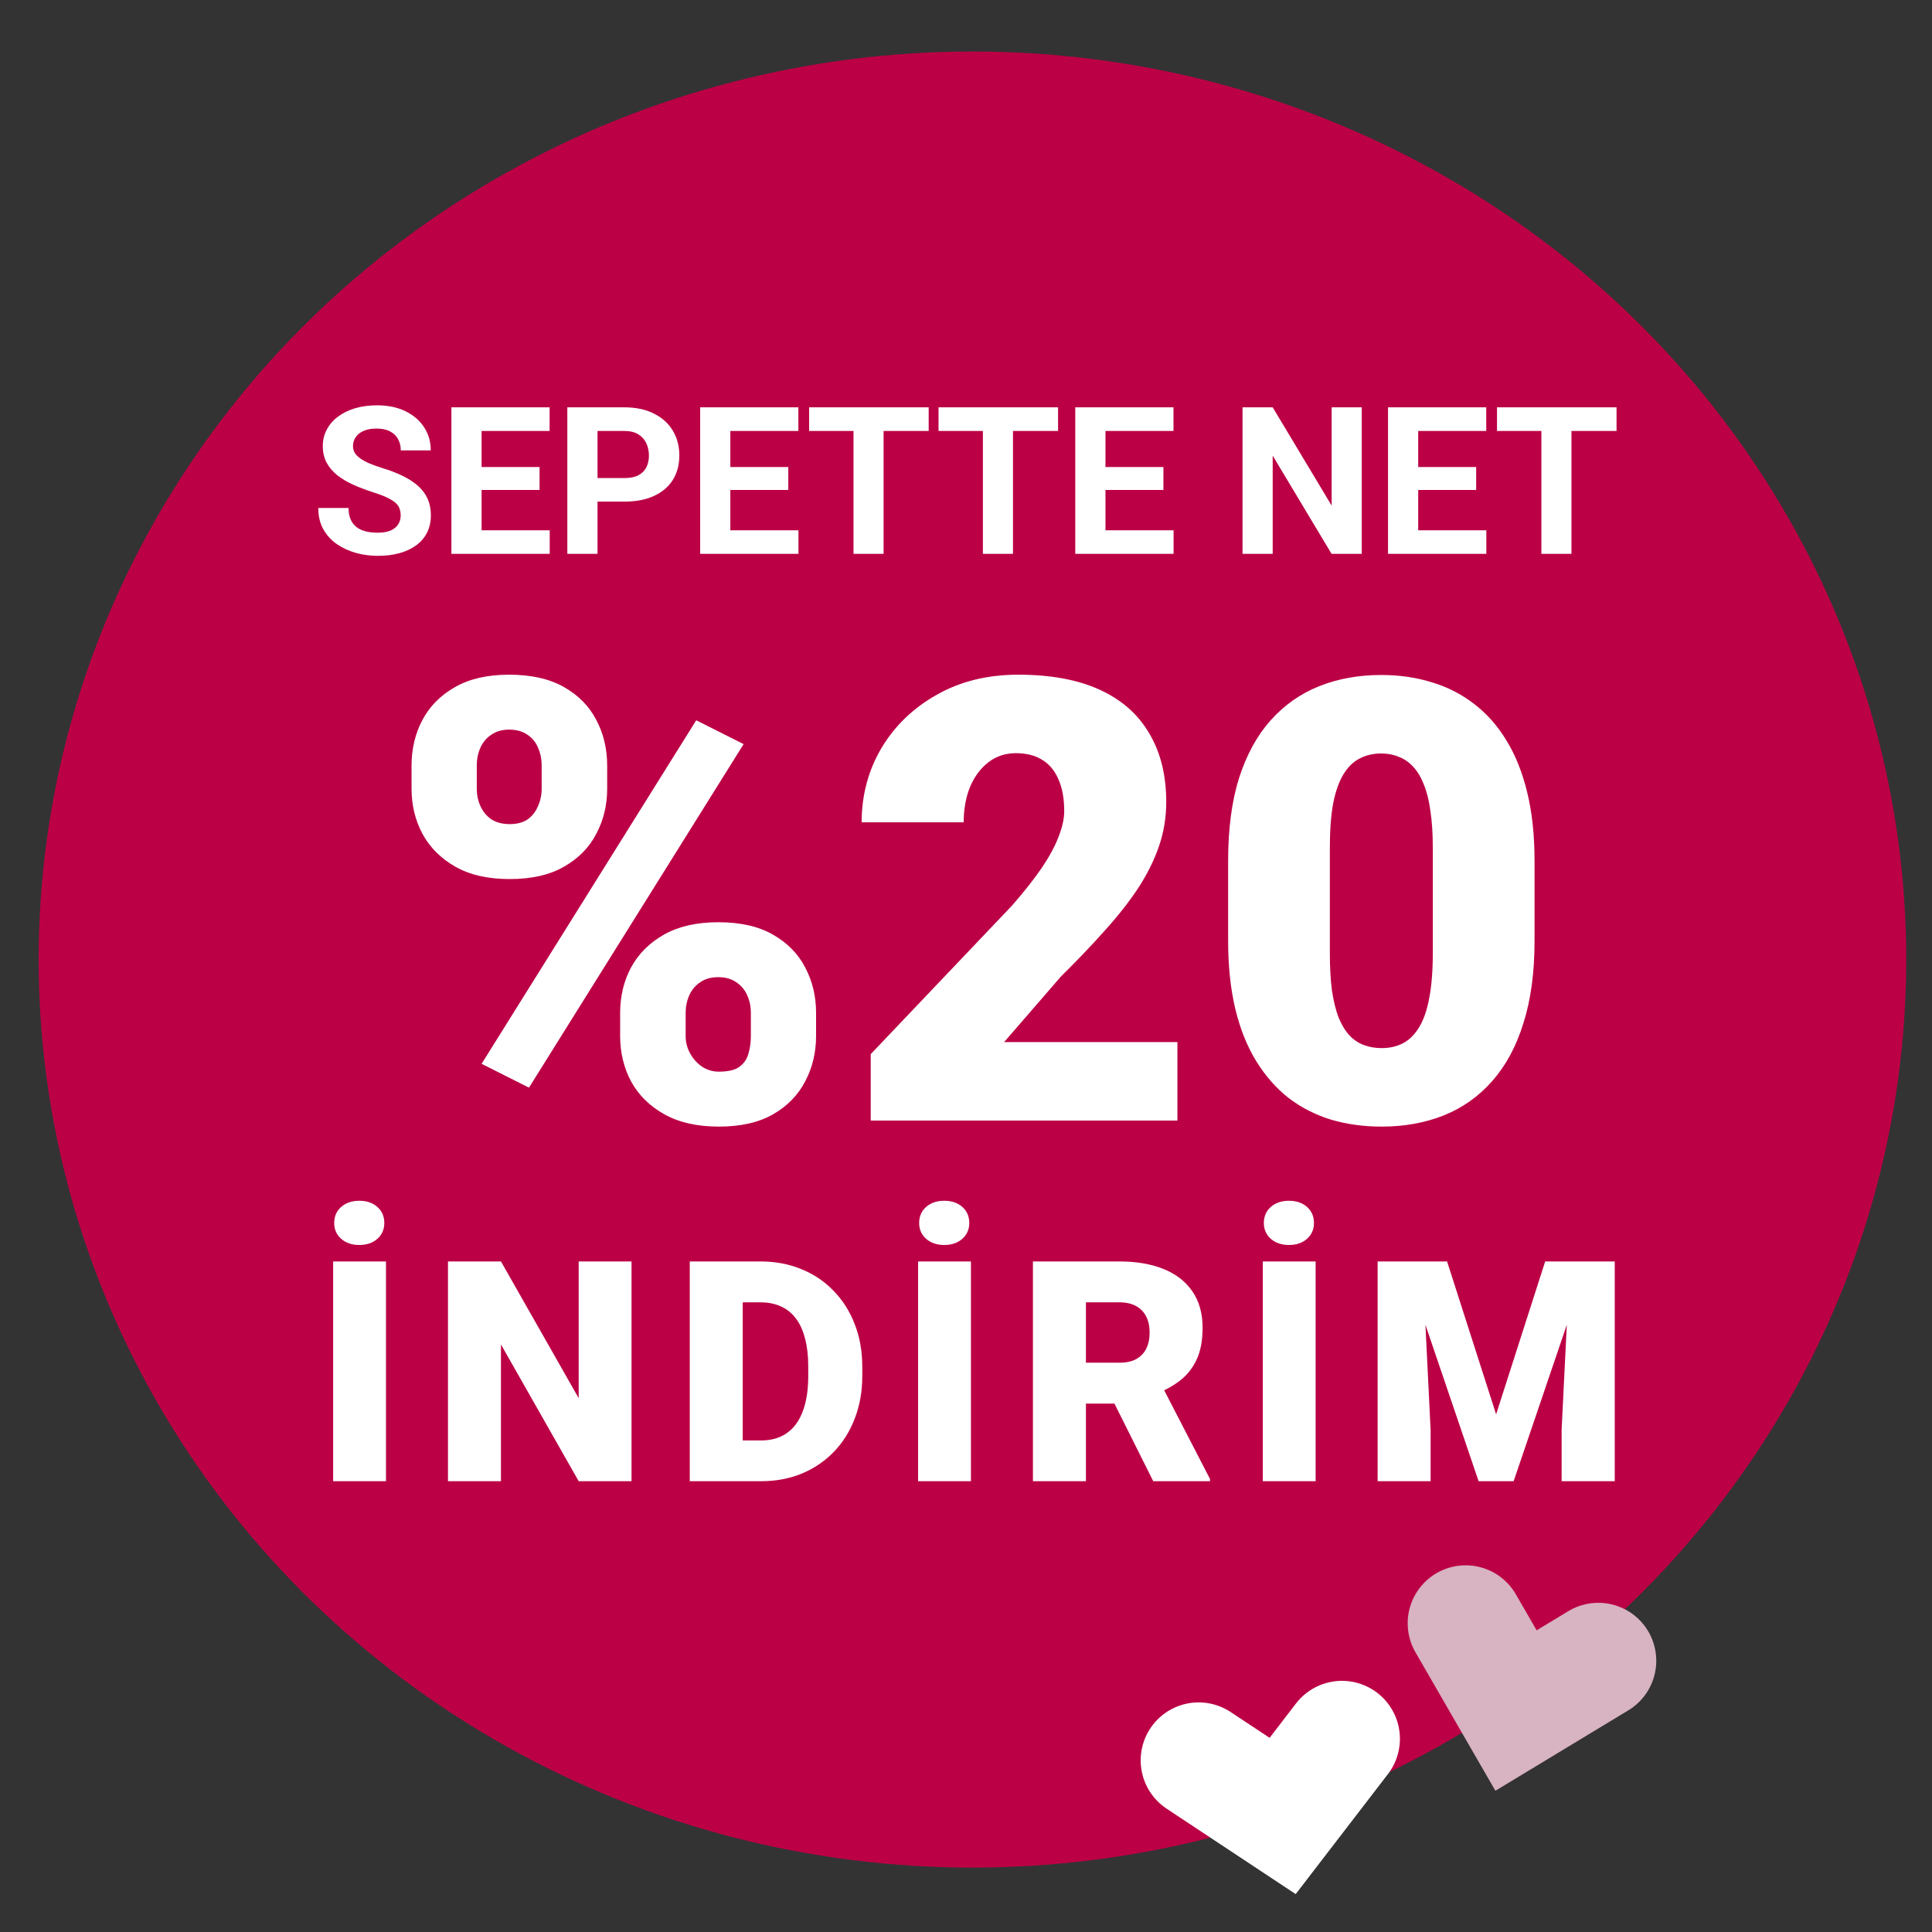
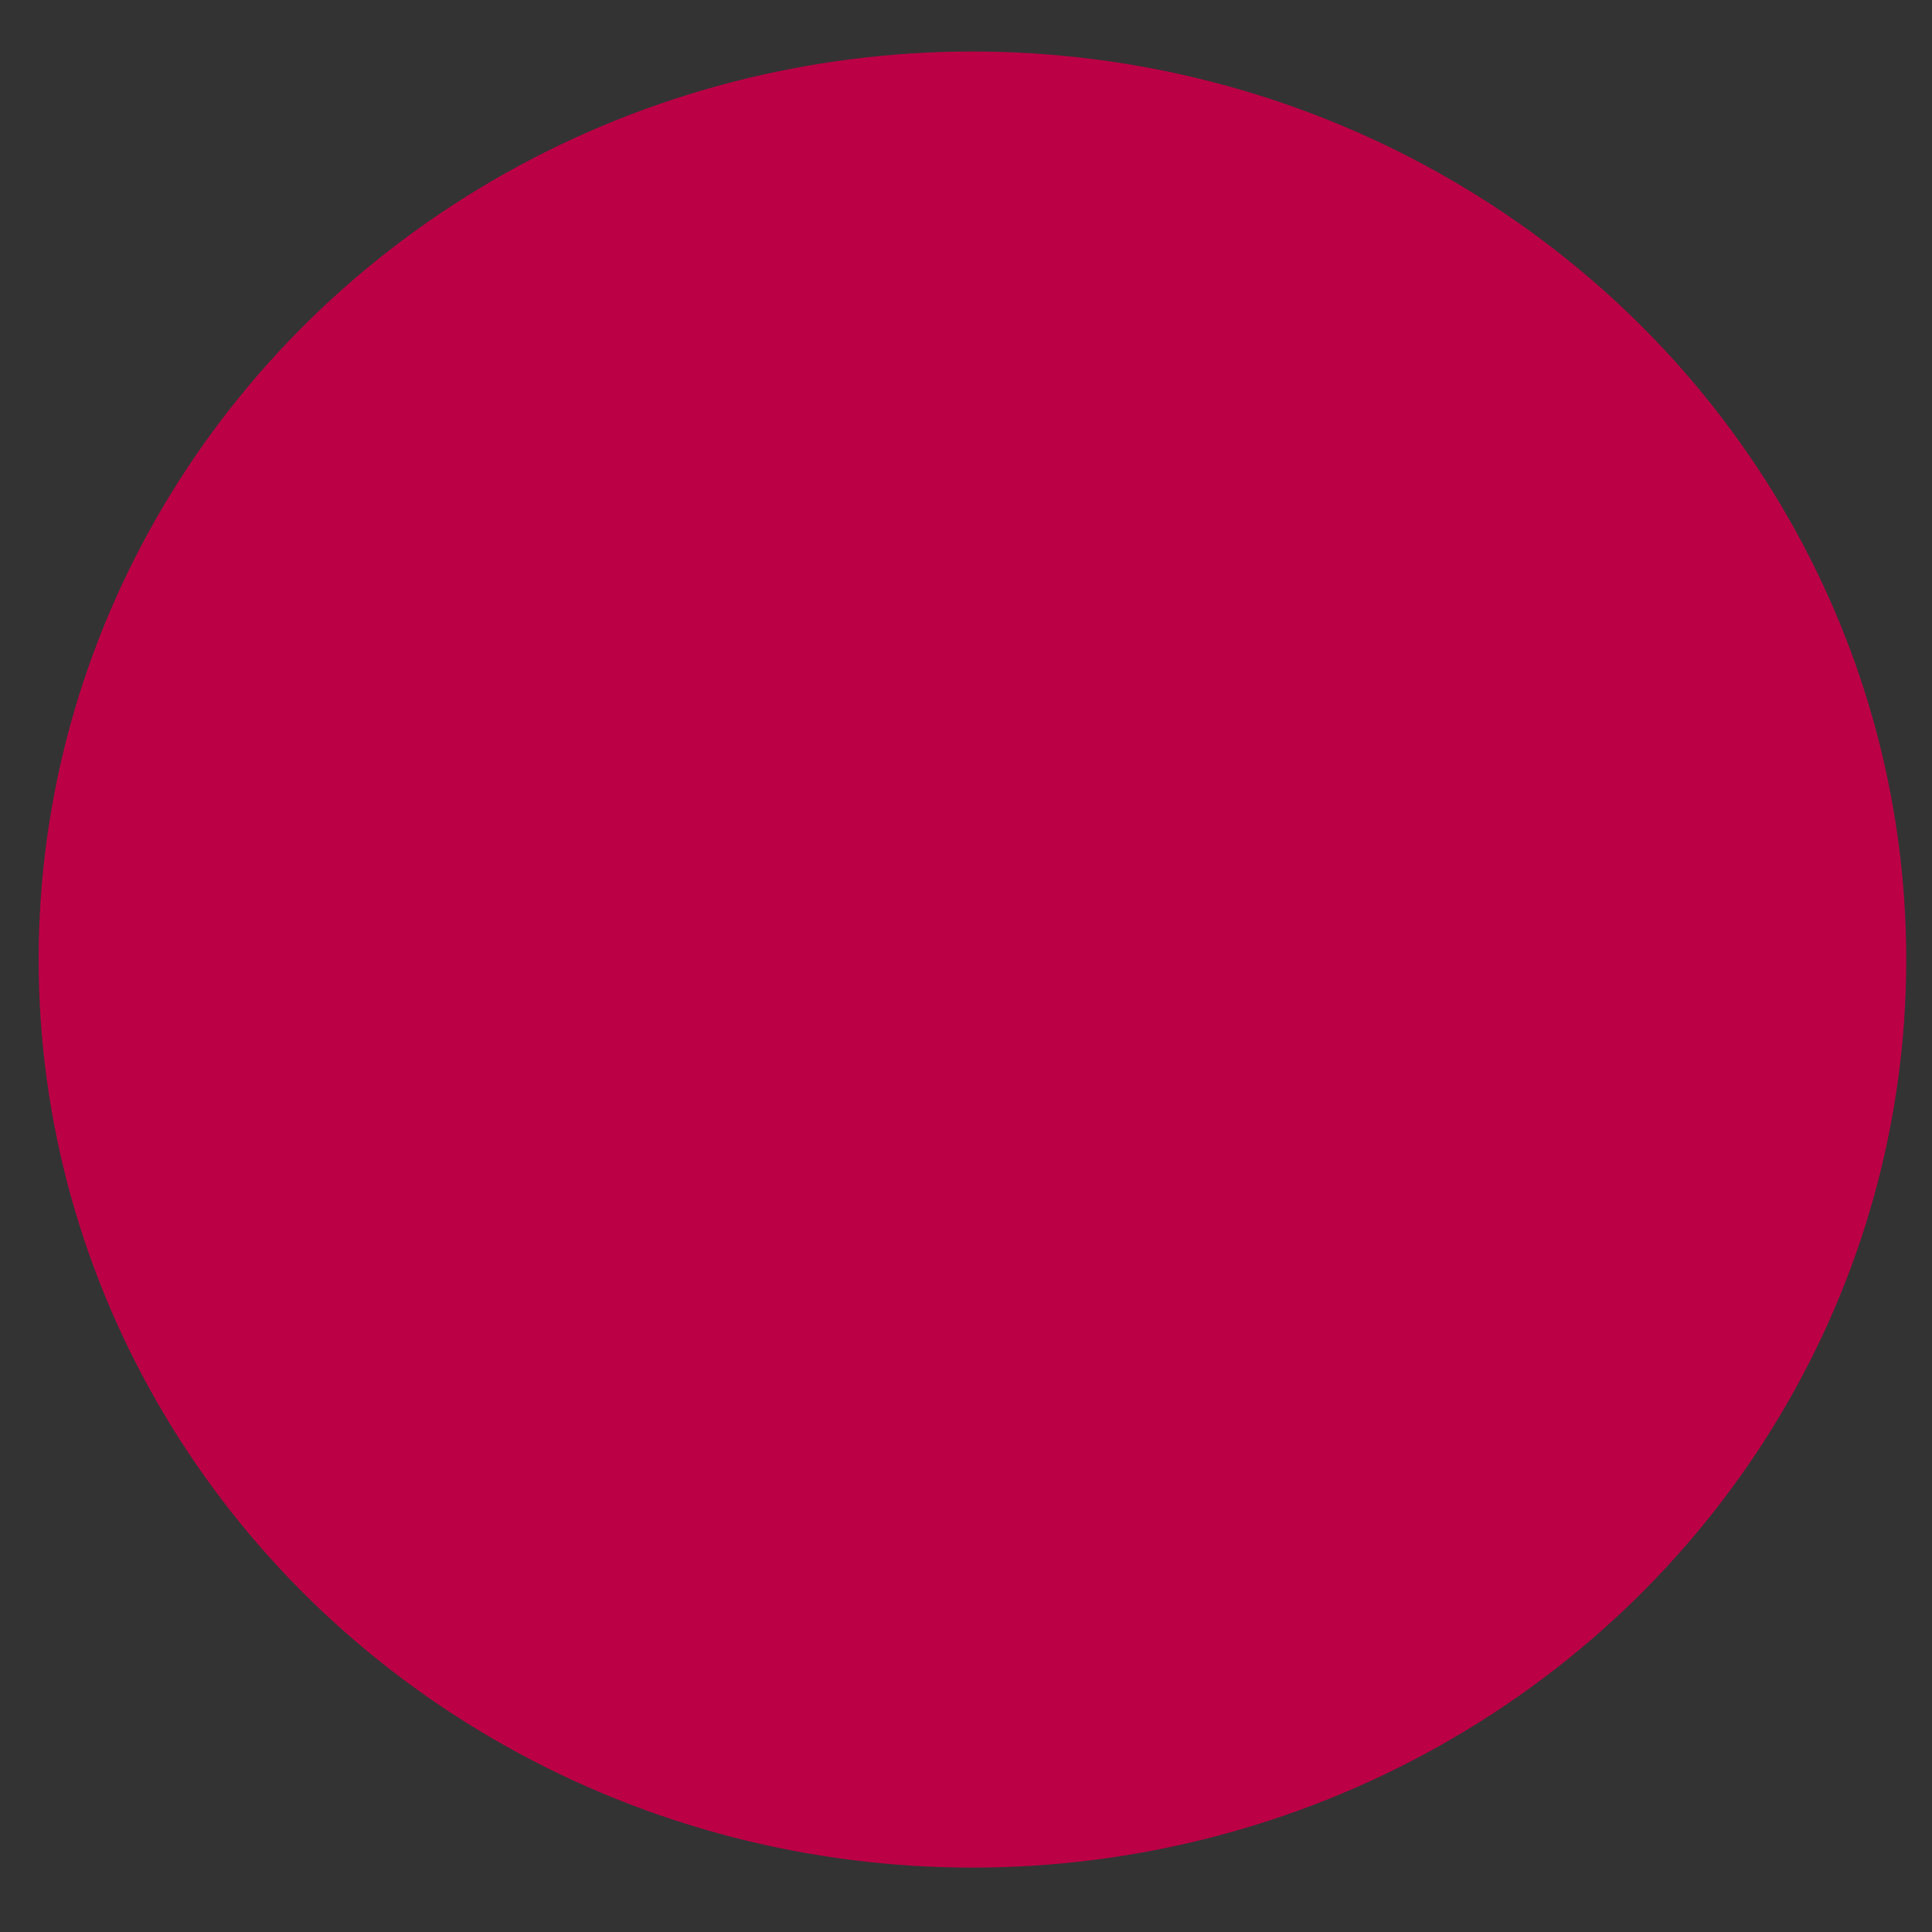
<svg xmlns="http://www.w3.org/2000/svg" width="150" height="150" viewBox="0 0 150 150" fill="none">
  <rect x="0" y="0" width="150" height="150" fill="#333333" stroke="none" />
  <ellipse cx="75.5" cy="74.5" rx="72.5" ry="70.5" fill="#BC0045" />
-   <path d="M31.109 40.023C31.109 39.82 31.078 39.638 31.016 39.477C30.958 39.31 30.849 39.159 30.688 39.023C30.526 38.883 30.299 38.745 30.008 38.609C29.716 38.474 29.338 38.333 28.875 38.188C28.359 38.021 27.87 37.833 27.406 37.625C26.948 37.417 26.542 37.175 26.188 36.898C25.838 36.617 25.562 36.292 25.359 35.922C25.162 35.552 25.062 35.122 25.062 34.633C25.062 34.159 25.167 33.729 25.375 33.344C25.583 32.953 25.875 32.62 26.25 32.344C26.625 32.062 27.068 31.846 27.578 31.695C28.094 31.544 28.659 31.469 29.273 31.469C30.112 31.469 30.844 31.62 31.469 31.922C32.094 32.224 32.578 32.638 32.922 33.164C33.271 33.69 33.445 34.292 33.445 34.969H31.117C31.117 34.635 31.047 34.344 30.906 34.094C30.771 33.839 30.562 33.638 30.281 33.492C30.005 33.346 29.656 33.273 29.234 33.273C28.828 33.273 28.49 33.336 28.219 33.461C27.948 33.581 27.745 33.745 27.609 33.953C27.474 34.156 27.406 34.385 27.406 34.641C27.406 34.833 27.453 35.008 27.547 35.164C27.646 35.32 27.792 35.466 27.984 35.602C28.177 35.737 28.414 35.865 28.695 35.984C28.977 36.104 29.302 36.221 29.672 36.336C30.292 36.523 30.836 36.734 31.305 36.969C31.779 37.203 32.175 37.466 32.492 37.758C32.81 38.05 33.05 38.38 33.211 38.75C33.372 39.12 33.453 39.539 33.453 40.008C33.453 40.503 33.357 40.945 33.164 41.336C32.971 41.727 32.693 42.057 32.328 42.328C31.963 42.599 31.529 42.805 31.023 42.945C30.518 43.086 29.953 43.156 29.328 43.156C28.766 43.156 28.211 43.083 27.664 42.938C27.117 42.786 26.62 42.56 26.172 42.258C25.729 41.956 25.375 41.57 25.109 41.102C24.844 40.633 24.711 40.078 24.711 39.438H27.062C27.062 39.792 27.117 40.091 27.227 40.336C27.336 40.581 27.49 40.779 27.688 40.93C27.891 41.081 28.13 41.19 28.406 41.258C28.688 41.325 28.995 41.359 29.328 41.359C29.734 41.359 30.068 41.302 30.328 41.188C30.594 41.073 30.789 40.914 30.914 40.711C31.044 40.508 31.109 40.279 31.109 40.023ZM42.68 41.172V43H36.625V41.172H42.68ZM37.391 31.625V43H35.047V31.625H37.391ZM41.891 36.258V38.039H36.625V36.258H41.891ZM42.672 31.625V33.461H36.625V31.625H42.672ZM48.477 38.945H45.578V37.117H48.477C48.925 37.117 49.289 37.044 49.57 36.898C49.852 36.747 50.057 36.539 50.188 36.273C50.318 36.008 50.383 35.708 50.383 35.375C50.383 35.036 50.318 34.721 50.188 34.43C50.057 34.138 49.852 33.904 49.57 33.727C49.289 33.55 48.925 33.461 48.477 33.461H46.391V43H44.047V31.625H48.477C49.367 31.625 50.13 31.787 50.766 32.109C51.406 32.427 51.896 32.867 52.234 33.43C52.573 33.992 52.742 34.635 52.742 35.359C52.742 36.094 52.573 36.729 52.234 37.266C51.896 37.802 51.406 38.216 50.766 38.508C50.13 38.8 49.367 38.945 48.477 38.945ZM61.992 41.172V43H55.938V41.172H61.992ZM56.703 31.625V43H54.359V31.625H56.703ZM61.203 36.258V38.039H55.938V36.258H61.203ZM61.984 31.625V33.461H55.938V31.625H61.984ZM68.602 31.625V43H66.266V31.625H68.602ZM72.102 31.625V33.461H62.82V31.625H72.102ZM78.648 31.625V43H76.312V31.625H78.648ZM82.148 31.625V33.461H72.867V31.625H82.148ZM91.117 41.172V43H85.062V41.172H91.117ZM85.828 31.625V43H83.484V31.625H85.828ZM90.328 36.258V38.039H85.062V36.258H90.328ZM91.109 31.625V33.461H85.062V31.625H91.109ZM105.727 31.625V43H103.383L98.812 35.375V43H96.469V31.625H98.812L103.391 39.258V31.625H105.727ZM115.398 41.172V43H109.344V41.172H115.398ZM110.109 31.625V43H107.766V31.625H110.109ZM114.609 36.258V38.039H109.344V36.258H114.609ZM115.391 31.625V33.461H109.344V31.625H115.391ZM122.008 31.625V43H119.672V31.625H122.008ZM125.508 31.625V33.461H116.227V31.625H125.508Z" fill="white" />
-   <path d="M31.953 61.242V59.438C31.953 58.141 32.234 56.961 32.797 55.898C33.359 54.836 34.203 53.984 35.328 53.344C36.453 52.703 37.852 52.383 39.523 52.383C41.242 52.383 42.664 52.703 43.789 53.344C44.914 53.984 45.75 54.836 46.297 55.898C46.859 56.961 47.141 58.141 47.141 59.438V61.242C47.141 62.508 46.859 63.672 46.297 64.734C45.75 65.797 44.914 66.648 43.789 67.289C42.68 67.93 41.273 68.25 39.57 68.25C37.883 68.25 36.477 67.93 35.352 67.289C34.227 66.648 33.375 65.797 32.797 64.734C32.234 63.672 31.953 62.508 31.953 61.242ZM37.016 59.438V61.242C37.016 61.711 37.109 62.156 37.297 62.578C37.484 63 37.766 63.344 38.141 63.609C38.531 63.859 39.008 63.984 39.57 63.984C40.148 63.984 40.617 63.859 40.977 63.609C41.336 63.344 41.602 63 41.773 62.578C41.961 62.156 42.055 61.711 42.055 61.242V59.438C42.055 58.938 41.961 58.477 41.773 58.055C41.602 57.633 41.328 57.297 40.953 57.047C40.578 56.781 40.102 56.648 39.523 56.648C38.977 56.648 38.516 56.781 38.141 57.047C37.766 57.297 37.484 57.633 37.297 58.055C37.109 58.477 37.016 58.938 37.016 59.438ZM48.148 80.438V78.633C48.148 77.352 48.43 76.18 48.992 75.117C49.57 74.055 50.422 73.203 51.547 72.562C52.688 71.922 54.094 71.602 55.766 71.602C57.484 71.602 58.898 71.922 60.008 72.562C61.133 73.203 61.969 74.055 62.516 75.117C63.078 76.18 63.359 77.352 63.359 78.633V80.438C63.359 81.719 63.078 82.891 62.516 83.953C61.969 85.016 61.141 85.867 60.031 86.508C58.922 87.148 57.516 87.469 55.812 87.469C54.125 87.469 52.711 87.148 51.57 86.508C50.43 85.867 49.57 85.016 48.992 83.953C48.43 82.891 48.148 81.719 48.148 80.438ZM53.234 78.633V80.438C53.234 80.922 53.352 81.375 53.586 81.797C53.82 82.219 54.133 82.562 54.523 82.828C54.914 83.078 55.344 83.203 55.812 83.203C56.531 83.203 57.062 83.078 57.406 82.828C57.766 82.562 58 82.219 58.109 81.797C58.234 81.375 58.297 80.922 58.297 80.438V78.633C58.297 78.148 58.203 77.695 58.016 77.273C57.828 76.852 57.547 76.516 57.172 76.266C56.797 76 56.328 75.867 55.766 75.867C55.203 75.867 54.734 76 54.359 76.266C53.984 76.516 53.703 76.852 53.516 77.273C53.328 77.695 53.234 78.148 53.234 78.633ZM57.734 57.773L41.07 84.445L37.391 82.594L54.055 55.922L57.734 57.773ZM91.414 80.906V87H67.602V81.844L78.57 70.312C79.539 69.203 80.32 68.211 80.914 67.336C81.508 66.445 81.938 65.641 82.203 64.922C82.484 64.203 82.625 63.555 82.625 62.977C82.625 61.992 82.477 61.172 82.18 60.516C81.898 59.844 81.477 59.336 80.914 58.992C80.367 58.648 79.688 58.477 78.875 58.477C78.062 58.477 77.352 58.711 76.742 59.18C76.133 59.648 75.656 60.289 75.312 61.102C74.984 61.914 74.82 62.828 74.82 63.844H66.898C66.898 61.75 67.406 59.836 68.422 58.102C69.453 56.367 70.883 54.984 72.711 53.953C74.539 52.906 76.656 52.383 79.062 52.383C81.578 52.383 83.688 52.773 85.391 53.555C87.094 54.336 88.375 55.469 89.234 56.953C90.109 58.422 90.547 60.195 90.547 62.273C90.547 63.461 90.359 64.602 89.984 65.695C89.609 66.789 89.07 67.875 88.367 68.953C87.664 70.016 86.805 71.109 85.789 72.234C84.789 73.359 83.648 74.555 82.367 75.82L77.961 80.906H91.414ZM119.141 66.82V73.055C119.141 75.508 118.852 77.641 118.273 79.453C117.711 81.266 116.898 82.766 115.836 83.953C114.789 85.141 113.539 86.023 112.086 86.602C110.633 87.18 109.031 87.469 107.281 87.469C105.875 87.469 104.562 87.289 103.344 86.93C102.125 86.555 101.023 85.992 100.039 85.242C99.07 84.477 98.234 83.523 97.531 82.383C96.828 81.242 96.289 79.898 95.914 78.352C95.539 76.789 95.352 75.023 95.352 73.055V66.82C95.352 64.352 95.633 62.219 96.195 60.422C96.773 58.609 97.594 57.109 98.656 55.922C99.719 54.734 100.977 53.852 102.43 53.273C103.883 52.695 105.484 52.406 107.234 52.406C108.641 52.406 109.945 52.594 111.148 52.969C112.367 53.328 113.469 53.891 114.453 54.656C115.438 55.406 116.273 56.352 116.961 57.492C117.664 58.633 118.203 59.984 118.578 61.547C118.953 63.094 119.141 64.852 119.141 66.82ZM111.242 74.016V65.812C111.242 64.719 111.18 63.766 111.055 62.953C110.945 62.141 110.773 61.453 110.539 60.891C110.32 60.328 110.047 59.875 109.719 59.531C109.391 59.172 109.016 58.914 108.594 58.758C108.188 58.586 107.734 58.5 107.234 58.5C106.609 58.5 106.047 58.633 105.547 58.898C105.062 59.148 104.648 59.555 104.305 60.117C103.961 60.68 103.695 61.43 103.508 62.367C103.336 63.305 103.25 64.453 103.25 65.812V74.016C103.25 75.125 103.305 76.094 103.414 76.922C103.539 77.734 103.711 78.43 103.93 79.008C104.164 79.57 104.445 80.031 104.773 80.391C105.102 80.734 105.477 80.984 105.898 81.141C106.32 81.297 106.781 81.375 107.281 81.375C107.891 81.375 108.438 81.25 108.922 81C109.406 80.75 109.82 80.344 110.164 79.781C110.523 79.203 110.789 78.445 110.961 77.508C111.148 76.555 111.242 75.391 111.242 74.016ZM29.967 97.938V115H25.865V97.938H29.967ZM25.947 94.949C25.947 94.441 26.127 94.027 26.486 93.707C26.853 93.387 27.322 93.227 27.892 93.227C28.471 93.227 28.939 93.387 29.299 93.707C29.658 94.027 29.838 94.441 29.838 94.949C29.838 95.449 29.658 95.859 29.299 96.18C28.939 96.5 28.471 96.66 27.892 96.66C27.322 96.66 26.853 96.5 26.486 96.18C26.127 95.859 25.947 95.449 25.947 94.949ZM49.031 97.938V115H44.929L38.894 104.383V115H34.781V97.938H38.894L44.929 108.555V97.938H49.031ZM59.096 115H55.31L55.334 111.836H59.096C59.877 111.836 60.537 111.648 61.076 111.273C61.623 110.898 62.037 110.34 62.318 109.598C62.607 108.848 62.752 107.926 62.752 106.832V106.094C62.752 105.273 62.67 104.555 62.506 103.938C62.349 103.312 62.115 102.793 61.803 102.379C61.49 101.957 61.099 101.641 60.631 101.43C60.17 101.219 59.639 101.113 59.037 101.113H55.24V97.938H59.037C60.193 97.938 61.252 98.137 62.213 98.535C63.182 98.926 64.017 99.488 64.721 100.223C65.432 100.949 65.978 101.812 66.361 102.812C66.752 103.805 66.947 104.906 66.947 106.117V106.832C66.947 108.035 66.752 109.137 66.361 110.137C65.978 111.137 65.436 112 64.732 112.727C64.029 113.453 63.197 114.016 62.236 114.414C61.283 114.805 60.236 115 59.096 115ZM57.666 97.938V115H53.553V97.938H57.666ZM75.383 97.938V115H71.281V97.938H75.383ZM71.363 94.949C71.363 94.441 71.543 94.027 71.902 93.707C72.269 93.387 72.738 93.227 73.309 93.227C73.887 93.227 74.356 93.387 74.715 93.707C75.074 94.027 75.254 94.441 75.254 94.949C75.254 95.449 75.074 95.859 74.715 96.18C74.356 96.5 73.887 96.66 73.309 96.66C72.738 96.66 72.269 96.5 71.902 96.18C71.543 95.859 71.363 95.449 71.363 94.949ZM80.197 97.938H86.912C88.225 97.938 89.365 98.133 90.334 98.523C91.303 98.914 92.049 99.492 92.572 100.258C93.104 101.023 93.369 101.969 93.369 103.094C93.369 104.07 93.217 104.887 92.912 105.543C92.608 106.199 92.182 106.742 91.635 107.172C91.096 107.594 90.467 107.941 89.748 108.215L88.4 108.977H82.764L82.74 105.801H86.912C87.436 105.801 87.869 105.707 88.213 105.52C88.557 105.332 88.814 105.066 88.986 104.723C89.166 104.371 89.256 103.953 89.256 103.469C89.256 102.977 89.166 102.555 88.986 102.203C88.807 101.852 88.541 101.582 88.189 101.395C87.846 101.207 87.42 101.113 86.912 101.113H84.311V115H80.197V97.938ZM89.537 115L85.764 107.453L90.123 107.43L93.943 114.824V115H89.537ZM102.145 97.938V115H98.043V97.938H102.145ZM98.125 94.949C98.125 94.441 98.305 94.027 98.664 93.707C99.031 93.387 99.5 93.227 100.07 93.227C100.649 93.227 101.117 93.387 101.477 93.707C101.836 94.027 102.016 94.441 102.016 94.949C102.016 95.449 101.836 95.859 101.477 96.18C101.117 96.5 100.649 96.66 100.07 96.66C99.5 96.66 99.031 96.5 98.664 96.18C98.305 95.859 98.125 95.449 98.125 94.949ZM108.998 97.938H112.35L116.158 109.809L119.967 97.938H123.319L117.518 115H114.799L108.998 97.938ZM106.959 97.938H110.428L111.072 111.016V115H106.959V97.938ZM121.889 97.938H125.369V115H121.244V111.016L121.889 97.938Z" fill="white" />
-   <path d="M113.792 126.031L117.703 132.806L124.092 128.941" stroke="#D8B3C1" stroke-width="9" stroke-linecap="round" />
-   <path d="M93.062 136.674L99.585 140.991L104.189 135" stroke="white" stroke-width="9" stroke-linecap="round" />
</svg>